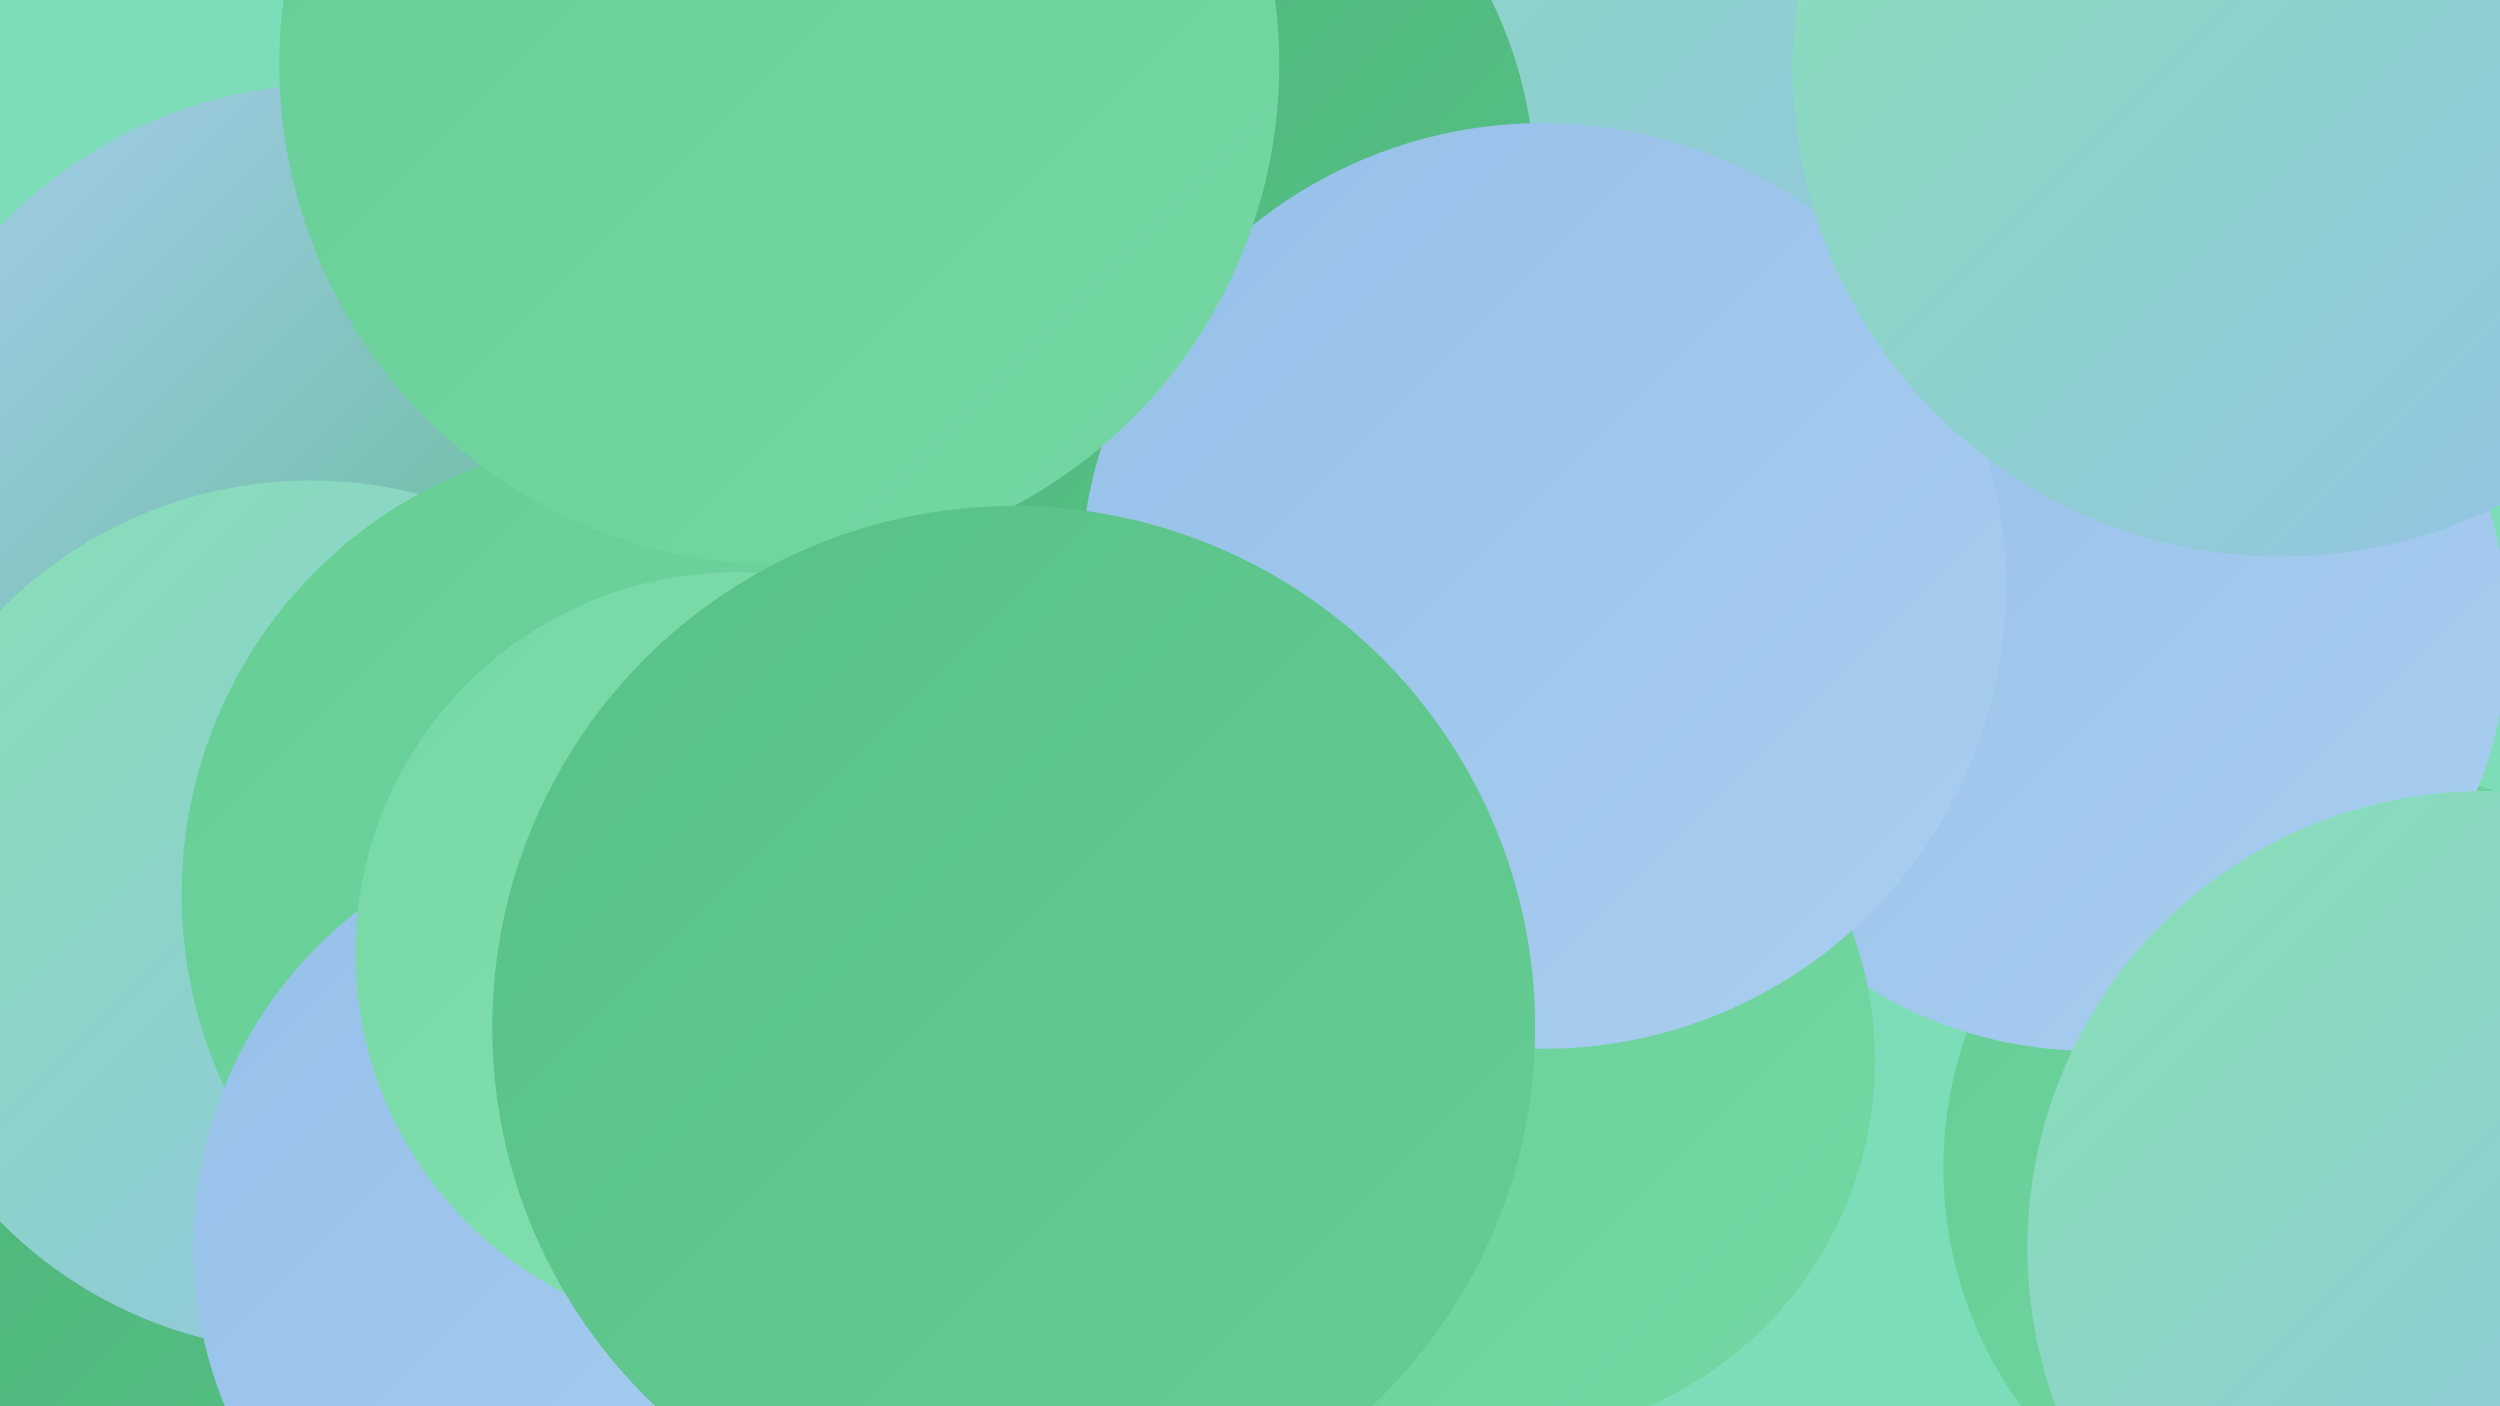
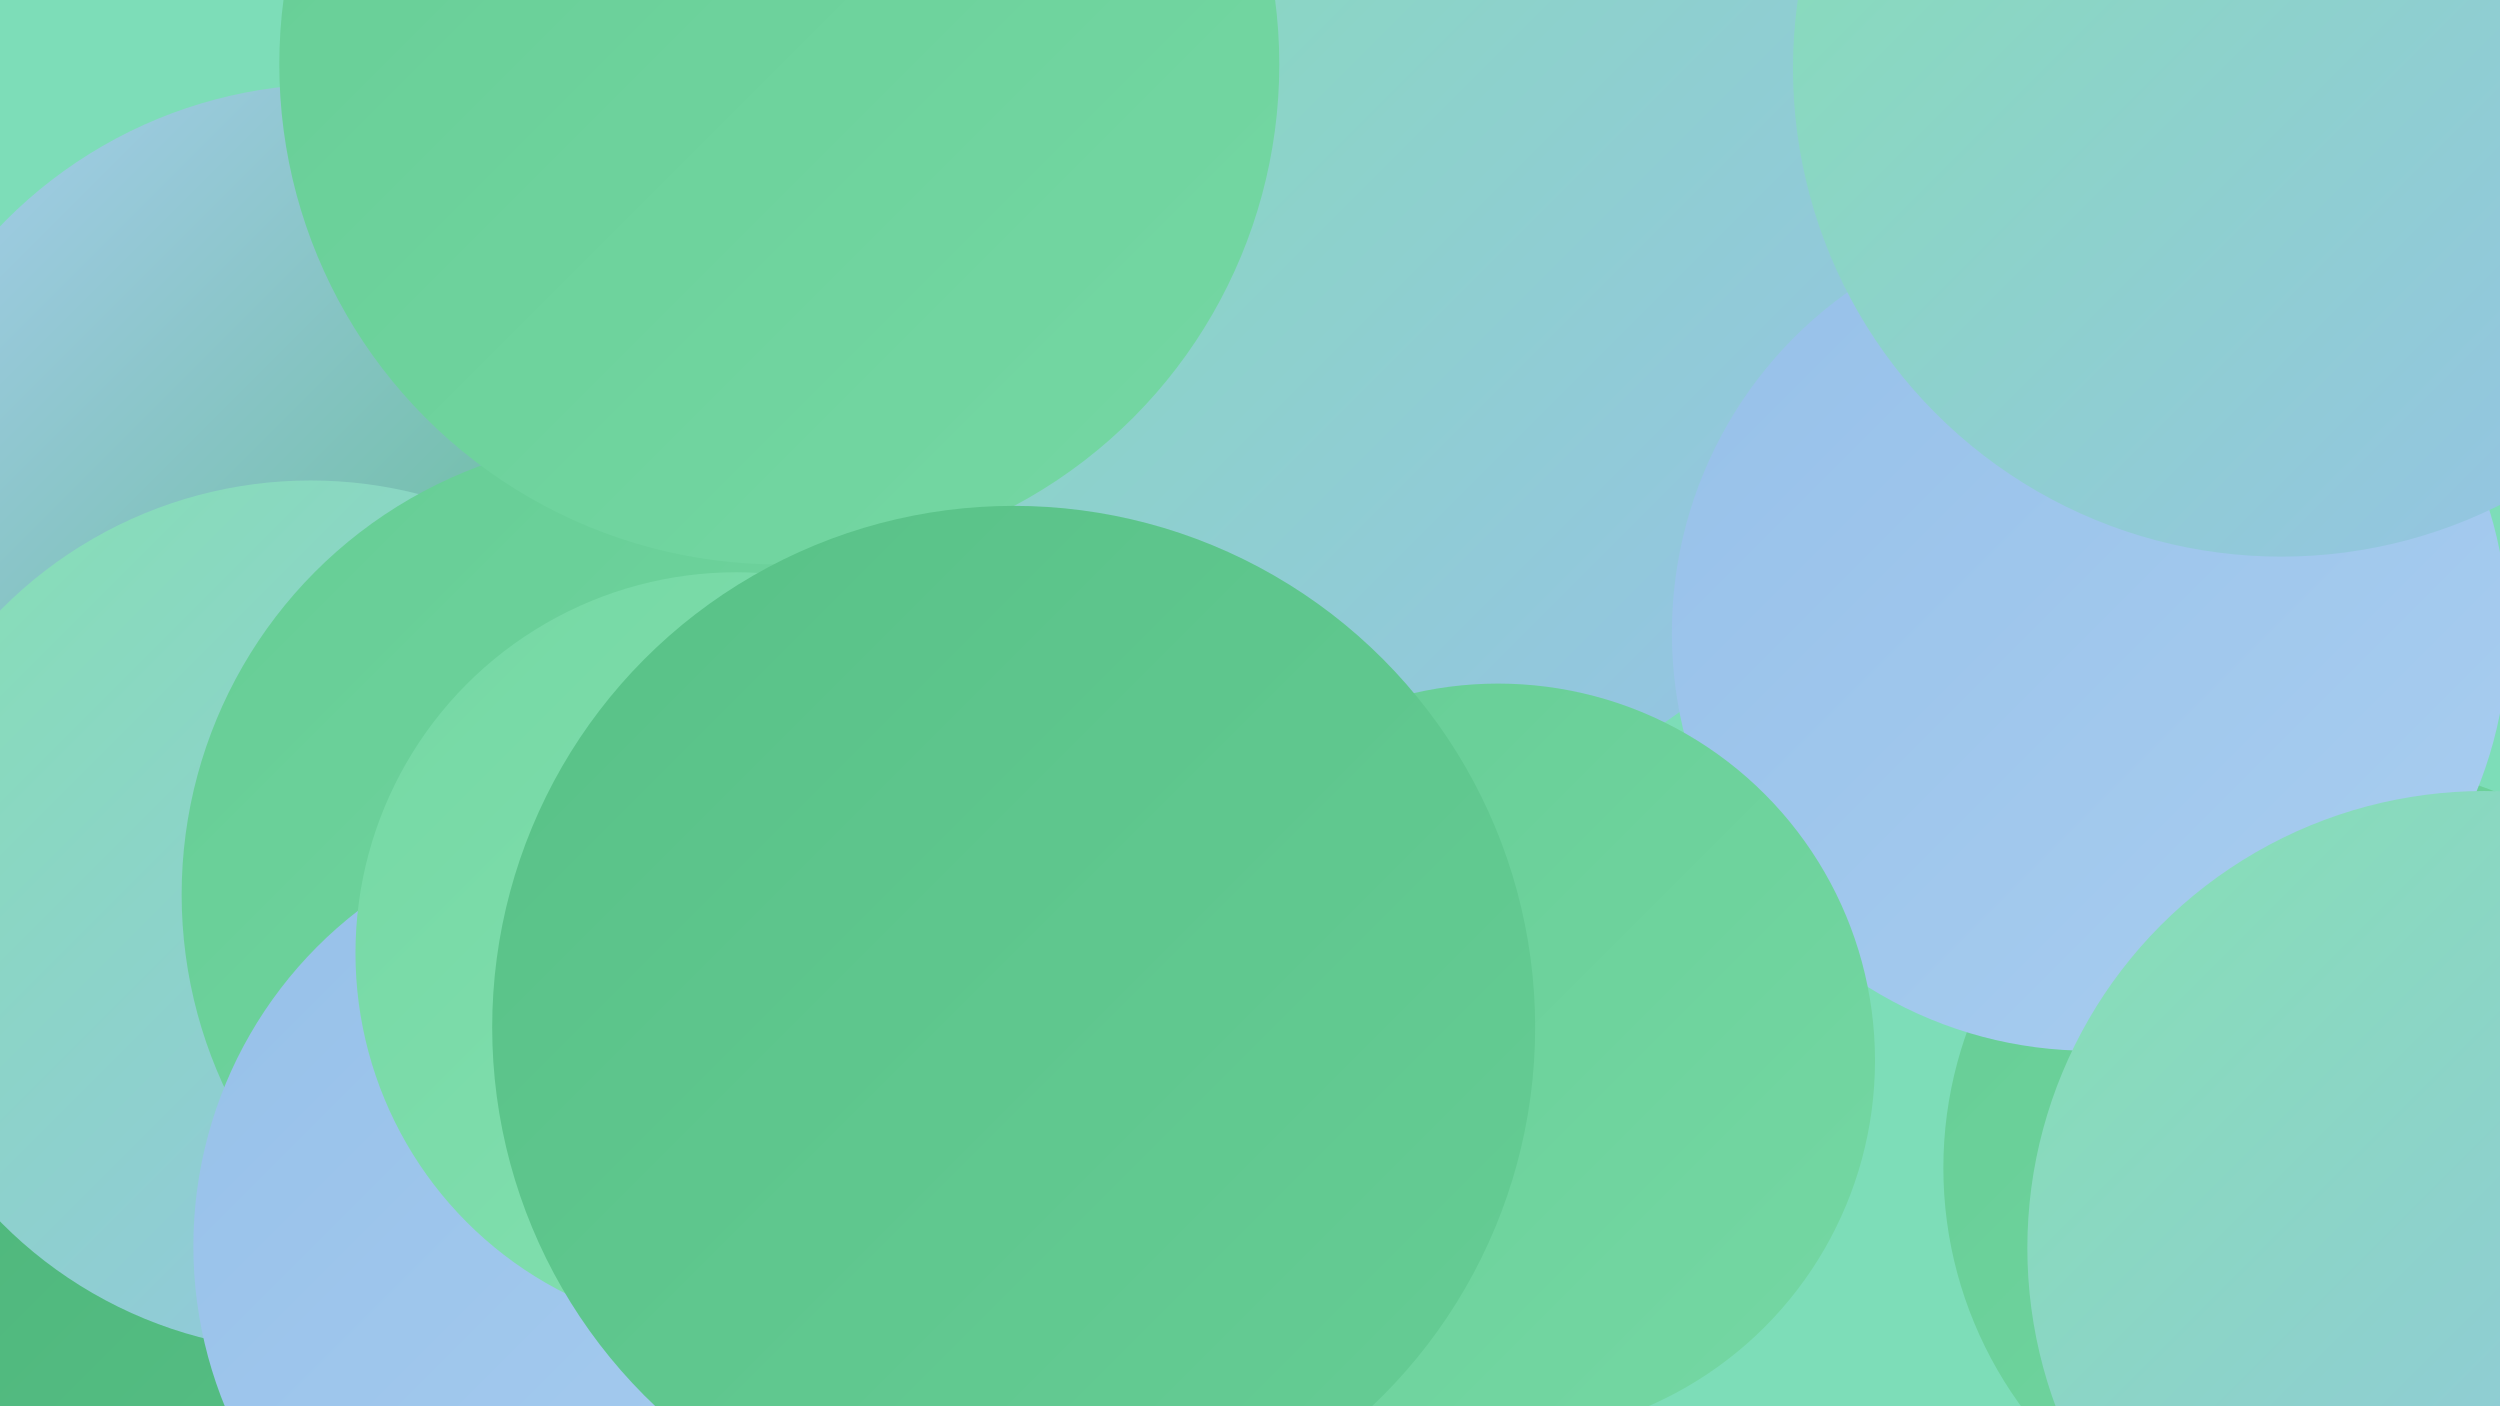
<svg xmlns="http://www.w3.org/2000/svg" width="1280" height="720">
  <defs>
    <linearGradient id="grad0" x1="0%" y1="0%" x2="100%" y2="100%">
      <stop offset="0%" style="stop-color:#4cb479;stop-opacity:1" />
      <stop offset="100%" style="stop-color:#58c187;stop-opacity:1" />
    </linearGradient>
    <linearGradient id="grad1" x1="0%" y1="0%" x2="100%" y2="100%">
      <stop offset="0%" style="stop-color:#58c187;stop-opacity:1" />
      <stop offset="100%" style="stop-color:#66cd95;stop-opacity:1" />
    </linearGradient>
    <linearGradient id="grad2" x1="0%" y1="0%" x2="100%" y2="100%">
      <stop offset="0%" style="stop-color:#66cd95;stop-opacity:1" />
      <stop offset="100%" style="stop-color:#75d8a4;stop-opacity:1" />
    </linearGradient>
    <linearGradient id="grad3" x1="0%" y1="0%" x2="100%" y2="100%">
      <stop offset="0%" style="stop-color:#75d8a4;stop-opacity:1" />
      <stop offset="100%" style="stop-color:#85e1b2;stop-opacity:1" />
    </linearGradient>
    <linearGradient id="grad4" x1="0%" y1="0%" x2="100%" y2="100%">
      <stop offset="0%" style="stop-color:#85e1b2;stop-opacity:1" />
      <stop offset="100%" style="stop-color:#96c0e9;stop-opacity:1" />
    </linearGradient>
    <linearGradient id="grad5" x1="0%" y1="0%" x2="100%" y2="100%">
      <stop offset="0%" style="stop-color:#96c0e9;stop-opacity:1" />
      <stop offset="100%" style="stop-color:#a9cef0;stop-opacity:1" />
    </linearGradient>
    <linearGradient id="grad6" x1="0%" y1="0%" x2="100%" y2="100%">
      <stop offset="0%" style="stop-color:#a9cef0;stop-opacity:1" />
      <stop offset="100%" style="stop-color:#4cb479;stop-opacity:1" />
    </linearGradient>
  </defs>
  <rect width="1280" height="720" fill="#7dddb8" />
  <circle cx="423" cy="225" r="263" fill="url(#grad1)" />
  <circle cx="142" cy="622" r="207" fill="url(#grad2)" />
  <circle cx="147" cy="601" r="207" fill="url(#grad0)" />
  <circle cx="693" cy="136" r="283" fill="url(#grad4)" />
  <circle cx="1202" cy="598" r="207" fill="url(#grad2)" />
  <circle cx="381" cy="473" r="229" fill="url(#grad4)" />
  <circle cx="1070" cy="324" r="214" fill="url(#grad5)" />
  <circle cx="573" cy="488" r="183" fill="url(#grad2)" />
-   <circle cx="565" cy="97" r="221" fill="url(#grad0)" />
  <circle cx="171" cy="280" r="237" fill="url(#grad6)" />
  <circle cx="159" cy="469" r="223" fill="url(#grad4)" />
  <circle cx="767" cy="543" r="193" fill="url(#grad2)" />
  <circle cx="327" cy="458" r="234" fill="url(#grad2)" />
  <circle cx="316" cy="638" r="217" fill="url(#grad5)" />
-   <circle cx="790" cy="300" r="237" fill="url(#grad5)" />
  <circle cx="1168" cy="35" r="250" fill="url(#grad4)" />
  <circle cx="399" cy="33" r="256" fill="url(#grad2)" />
  <circle cx="377" cy="488" r="195" fill="url(#grad3)" />
  <circle cx="519" cy="526" r="267" fill="url(#grad1)" />
  <circle cx="1272" cy="639" r="234" fill="url(#grad4)" />
</svg>